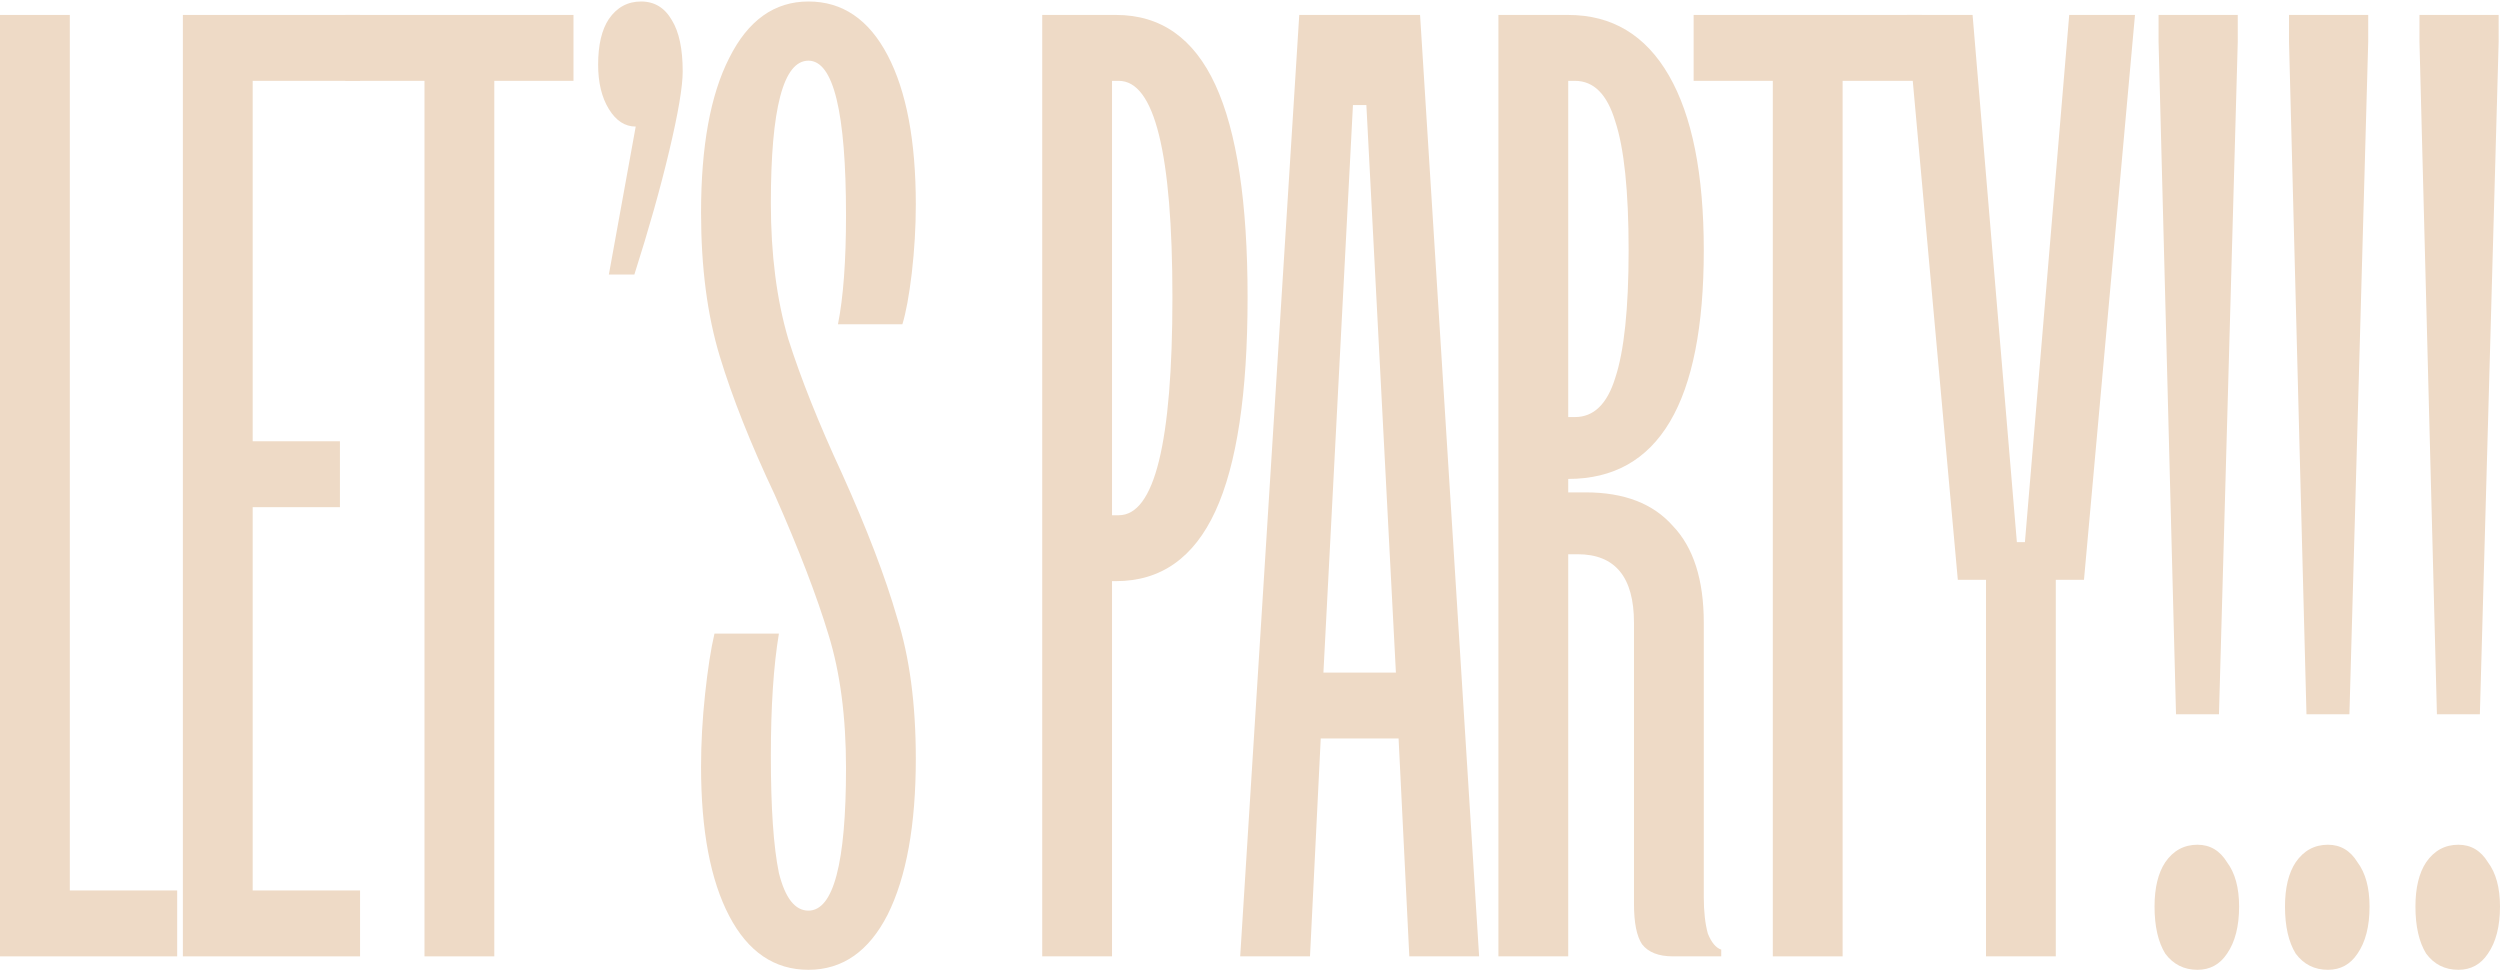
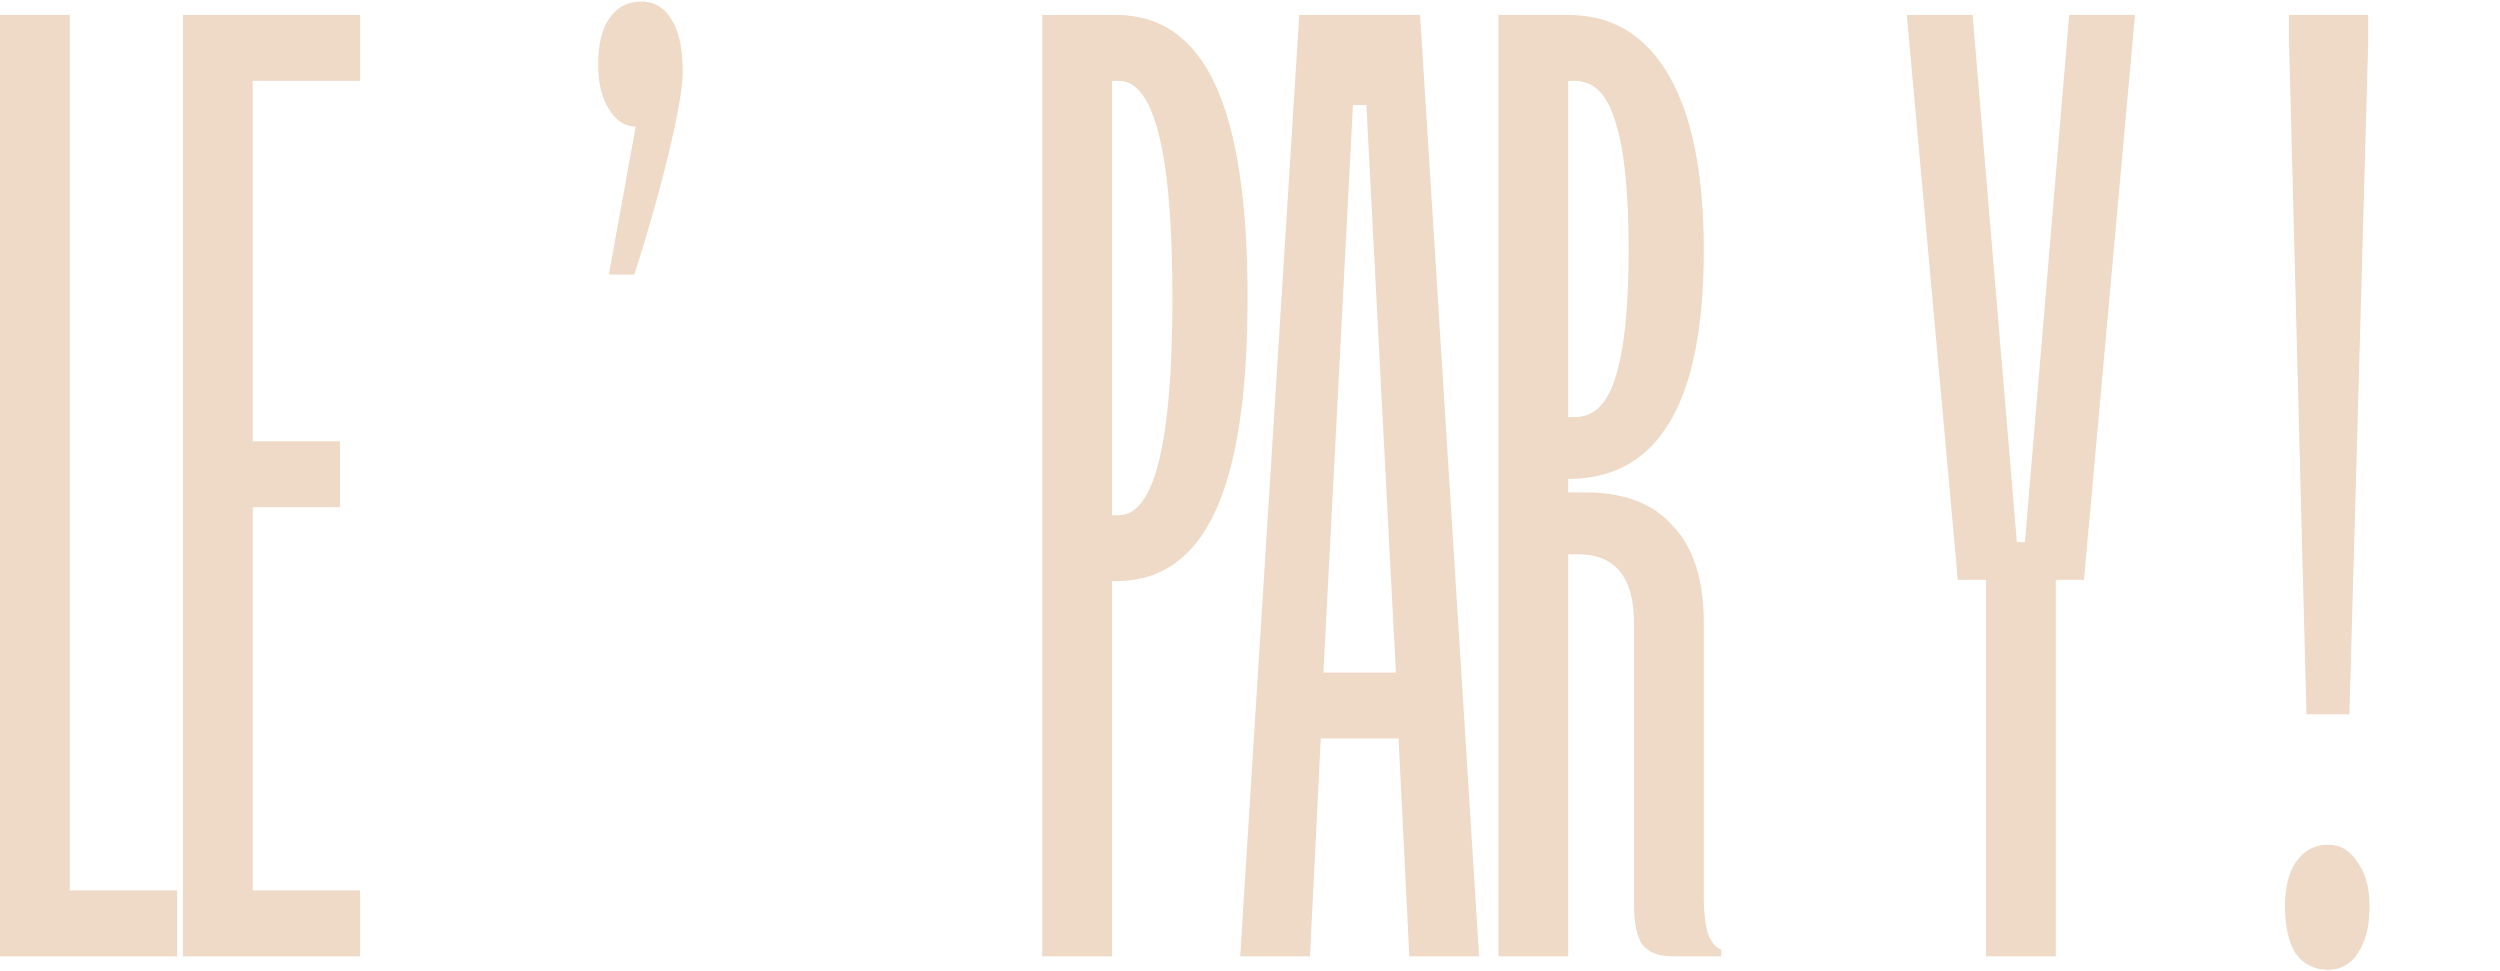
<svg xmlns="http://www.w3.org/2000/svg" width="852" height="331" viewBox="0 0 852 331" fill="none">
-   <path d="M845.138 243.427H830.501L824.554 14.26V5.094H851.543V14.26L845.138 243.427ZM837.82 330.51C833.245 330.51 829.586 328.677 826.841 325.01C824.401 321.038 823.182 315.691 823.182 308.969C823.182 302.552 824.401 297.51 826.841 293.844C829.586 289.871 833.245 287.885 837.82 287.885C842.089 287.885 845.443 289.871 847.883 293.844C850.628 297.51 852 302.552 852 308.969C852 315.691 850.628 321.038 847.883 325.01C845.443 328.677 842.089 330.51 837.82 330.51Z" fill="#EEDAC6" />
  <path d="M800.682 243.427H786.044L780.097 14.26V5.094H807.086V14.26L800.682 243.427ZM793.363 330.51C788.789 330.51 785.129 328.677 782.385 325.01C779.945 321.038 778.725 315.691 778.725 308.969C778.725 302.552 779.945 297.51 782.385 293.844C785.129 289.871 788.789 287.885 793.363 287.885C797.632 287.885 800.987 289.871 803.427 293.844C806.171 297.51 807.543 302.552 807.543 308.969C807.543 315.691 806.171 321.038 803.427 325.01C800.987 328.677 797.632 330.51 793.363 330.51Z" fill="#EEDAC6" />
-   <path d="M756.225 243.427H741.587L735.641 14.26V5.094H762.629V14.26L756.225 243.427ZM748.906 330.51C744.332 330.51 740.672 328.677 737.928 325.01C735.488 321.038 734.268 315.691 734.268 308.969C734.268 302.552 735.488 297.51 737.928 293.844C740.672 289.871 744.332 287.885 748.906 287.885C753.176 287.885 756.53 289.871 758.97 293.844C761.714 297.51 763.087 302.552 763.087 308.969C763.087 315.691 761.714 321.038 758.97 325.01C756.53 328.677 753.176 330.51 748.906 330.51Z" fill="#EEDAC6" />
  <path d="M700.615 325.927H676.828V197.594H667.222L649.84 5.094H672.254L687.349 184.76H690.094L705.19 5.094H727.604L710.221 197.594H700.615V325.927Z" fill="#EEDAC6" />
-   <path d="M627.962 325.927H604.175V27.552H577.187V5.094H654.951V27.552H627.962V325.927Z" fill="#EEDAC6" />
  <path d="M580.65 305.76C580.65 310.649 581.107 314.774 582.022 318.135C583.242 321.191 584.767 323.024 586.597 323.635V325.927H570.129C565.25 325.927 561.743 324.552 559.608 321.802C557.778 319.052 556.863 314.469 556.863 308.052V212.26C556.863 196.677 550.459 188.885 537.651 188.885H534.449V325.927H510.662V5.094H534.449C549.392 5.094 560.828 11.969 568.757 25.719C576.686 39.469 580.65 59.33 580.65 85.302C580.65 137.246 565.25 163.219 534.449 163.219V167.802H540.396C553.509 167.802 563.42 171.621 570.129 179.26C577.143 186.594 580.65 197.594 580.65 212.26V305.76ZM534.449 27.552V142.135H536.736C543.14 142.135 547.715 137.705 550.459 128.844C553.509 119.677 555.034 105.163 555.034 85.302C555.034 65.135 553.509 50.469 550.459 41.302C547.715 32.135 543.14 27.552 536.736 27.552H534.449Z" fill="#EEDAC6" />
  <path d="M504.084 325.927H480.297L476.637 251.677H450.106L446.447 325.927H422.66L442.787 5.094H483.956L504.084 325.927ZM475.723 229.219L465.659 35.802H461.085L451.021 229.219H475.723Z" fill="#EEDAC6" />
  <path d="M380.348 5.094C395.596 5.094 406.879 13.038 414.198 28.927C421.517 44.816 425.176 68.955 425.176 101.344C425.176 134.038 421.517 158.33 414.198 174.219C406.879 190.107 395.596 198.052 380.348 198.052H378.975V325.927H355.189V5.094H380.348ZM381.263 175.594C393.461 175.594 399.56 150.844 399.56 101.344C399.56 52.149 393.461 27.552 381.263 27.552H378.975V175.594H381.263Z" fill="#EEDAC6" />
-   <path d="M275.514 330.51C263.925 330.51 254.929 324.399 248.525 312.177C242.121 299.955 238.919 282.996 238.919 261.302C238.919 253.357 239.376 245.107 240.291 236.552C241.206 227.996 242.273 221.121 243.493 215.927H265.45C263.62 226.927 262.706 240.83 262.706 257.635C262.706 275.357 263.62 288.649 265.45 297.51C267.585 306.066 270.939 310.344 275.514 310.344C284.053 310.344 288.322 294.149 288.322 261.76C288.322 244.344 286.34 229.219 282.375 216.385C278.411 203.246 272.312 187.357 264.078 168.719C255.844 151.302 249.592 135.566 245.323 121.51C241.054 107.455 238.919 91.108 238.919 72.469C238.919 49.858 242.121 32.288 248.525 19.76C254.929 6.927 263.925 0.51 275.514 0.51C287.102 0.51 296.098 6.621 302.502 18.844C308.906 31.066 312.109 48.024 312.109 69.719C312.109 77.358 311.651 85.149 310.736 93.094C309.821 100.732 308.754 106.538 307.534 110.51H285.577C287.407 101.344 288.322 88.969 288.322 73.385C288.322 38.246 284.053 20.677 275.514 20.677C266.975 20.677 262.706 36.871 262.706 69.26C262.706 86.677 264.688 102.107 268.652 115.552C272.922 128.996 279.021 144.274 286.95 161.385C295.488 180.33 301.74 196.677 305.704 210.427C309.974 223.871 312.109 239.913 312.109 258.552C312.109 281.163 308.906 298.885 302.502 311.719C296.098 324.246 287.102 330.51 275.514 330.51Z" fill="#EEDAC6" />
  <path d="M218.481 0.51C223.056 0.51 226.563 2.649 229.002 6.927C231.442 10.899 232.662 16.705 232.662 24.344C232.662 29.538 231.137 38.552 228.087 51.385C225.038 64.219 221.073 78.274 216.194 93.552H207.503L216.652 43.135C212.992 43.135 209.942 41.149 207.503 37.177C205.063 33.205 203.843 28.163 203.843 22.052C203.843 15.33 205.063 10.135 207.503 6.469C210.247 2.496 213.907 0.51 218.481 0.51Z" fill="#EEDAC6" />
-   <path d="M168.457 325.927H144.67V27.552H117.682V5.094H195.445V27.552H168.457V325.927Z" fill="#EEDAC6" />
  <path d="M122.707 325.927H62.325V5.094H122.707V27.552H86.112V150.385H115.845V172.844H86.112V303.469H122.707V325.927Z" fill="#EEDAC6" />
  <path d="M60.381 325.927H0V5.094H23.787V303.469H60.381V325.927Z" fill="#EEDAC6" />
</svg>